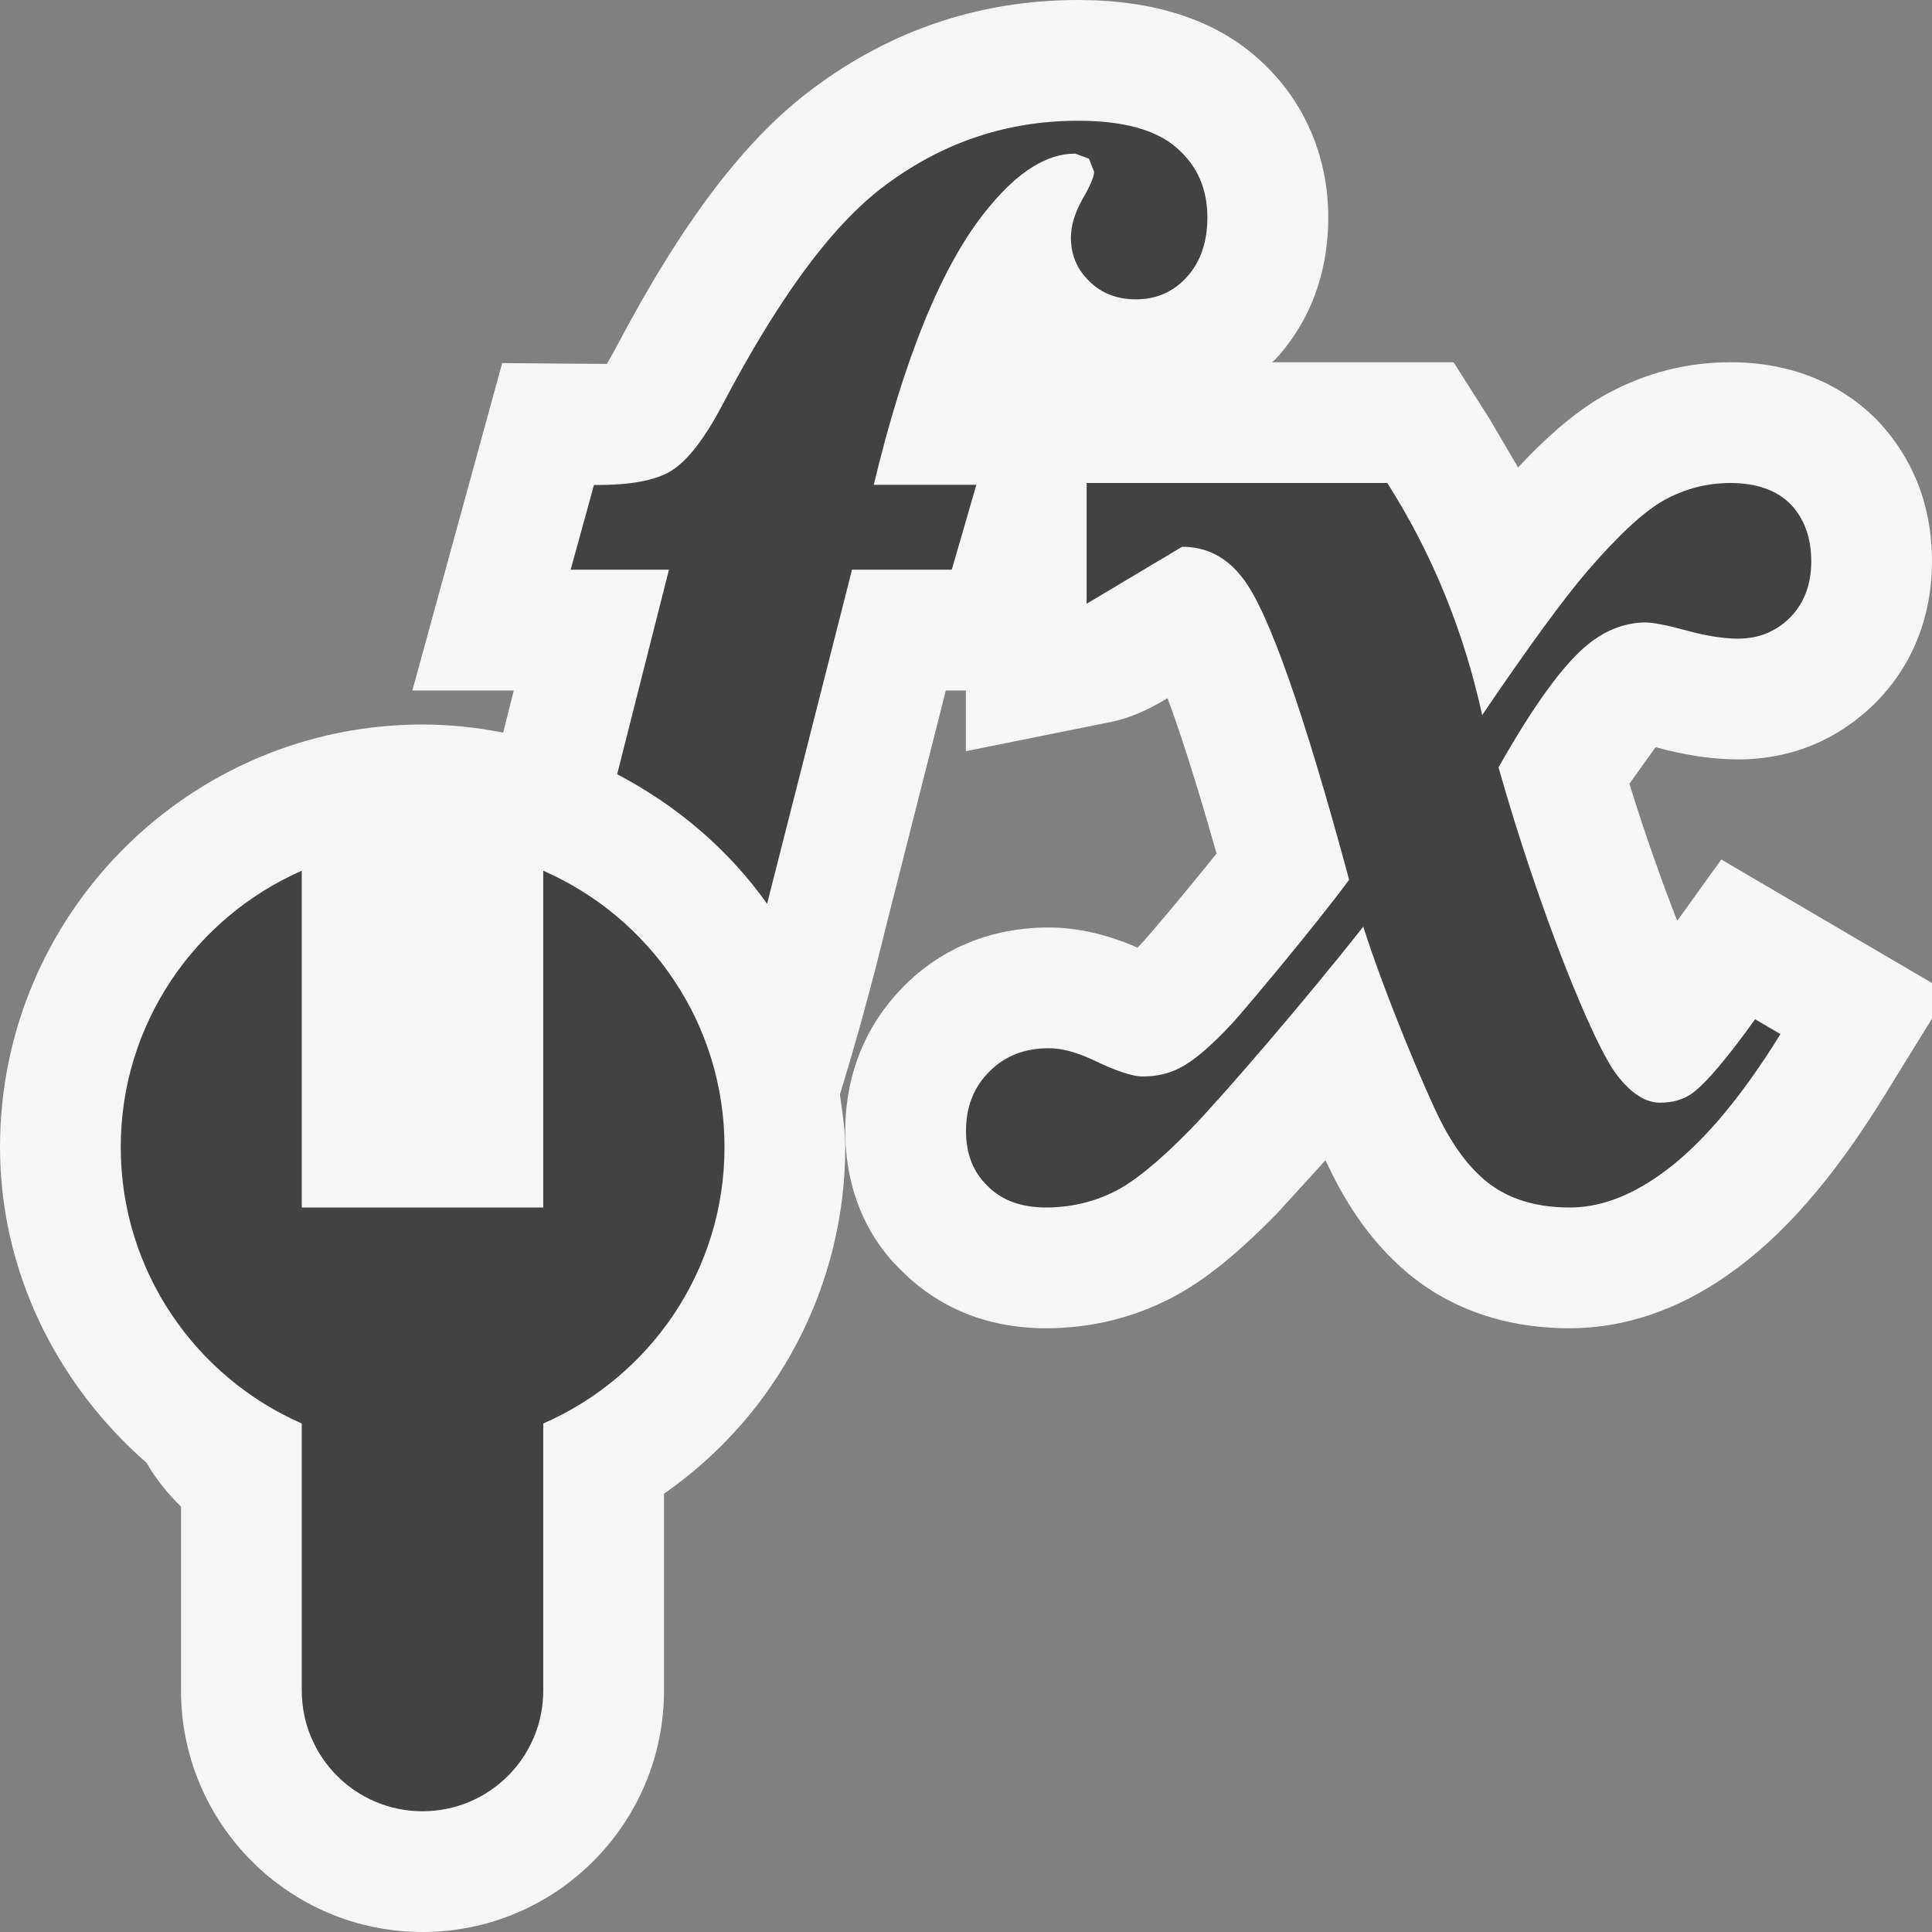
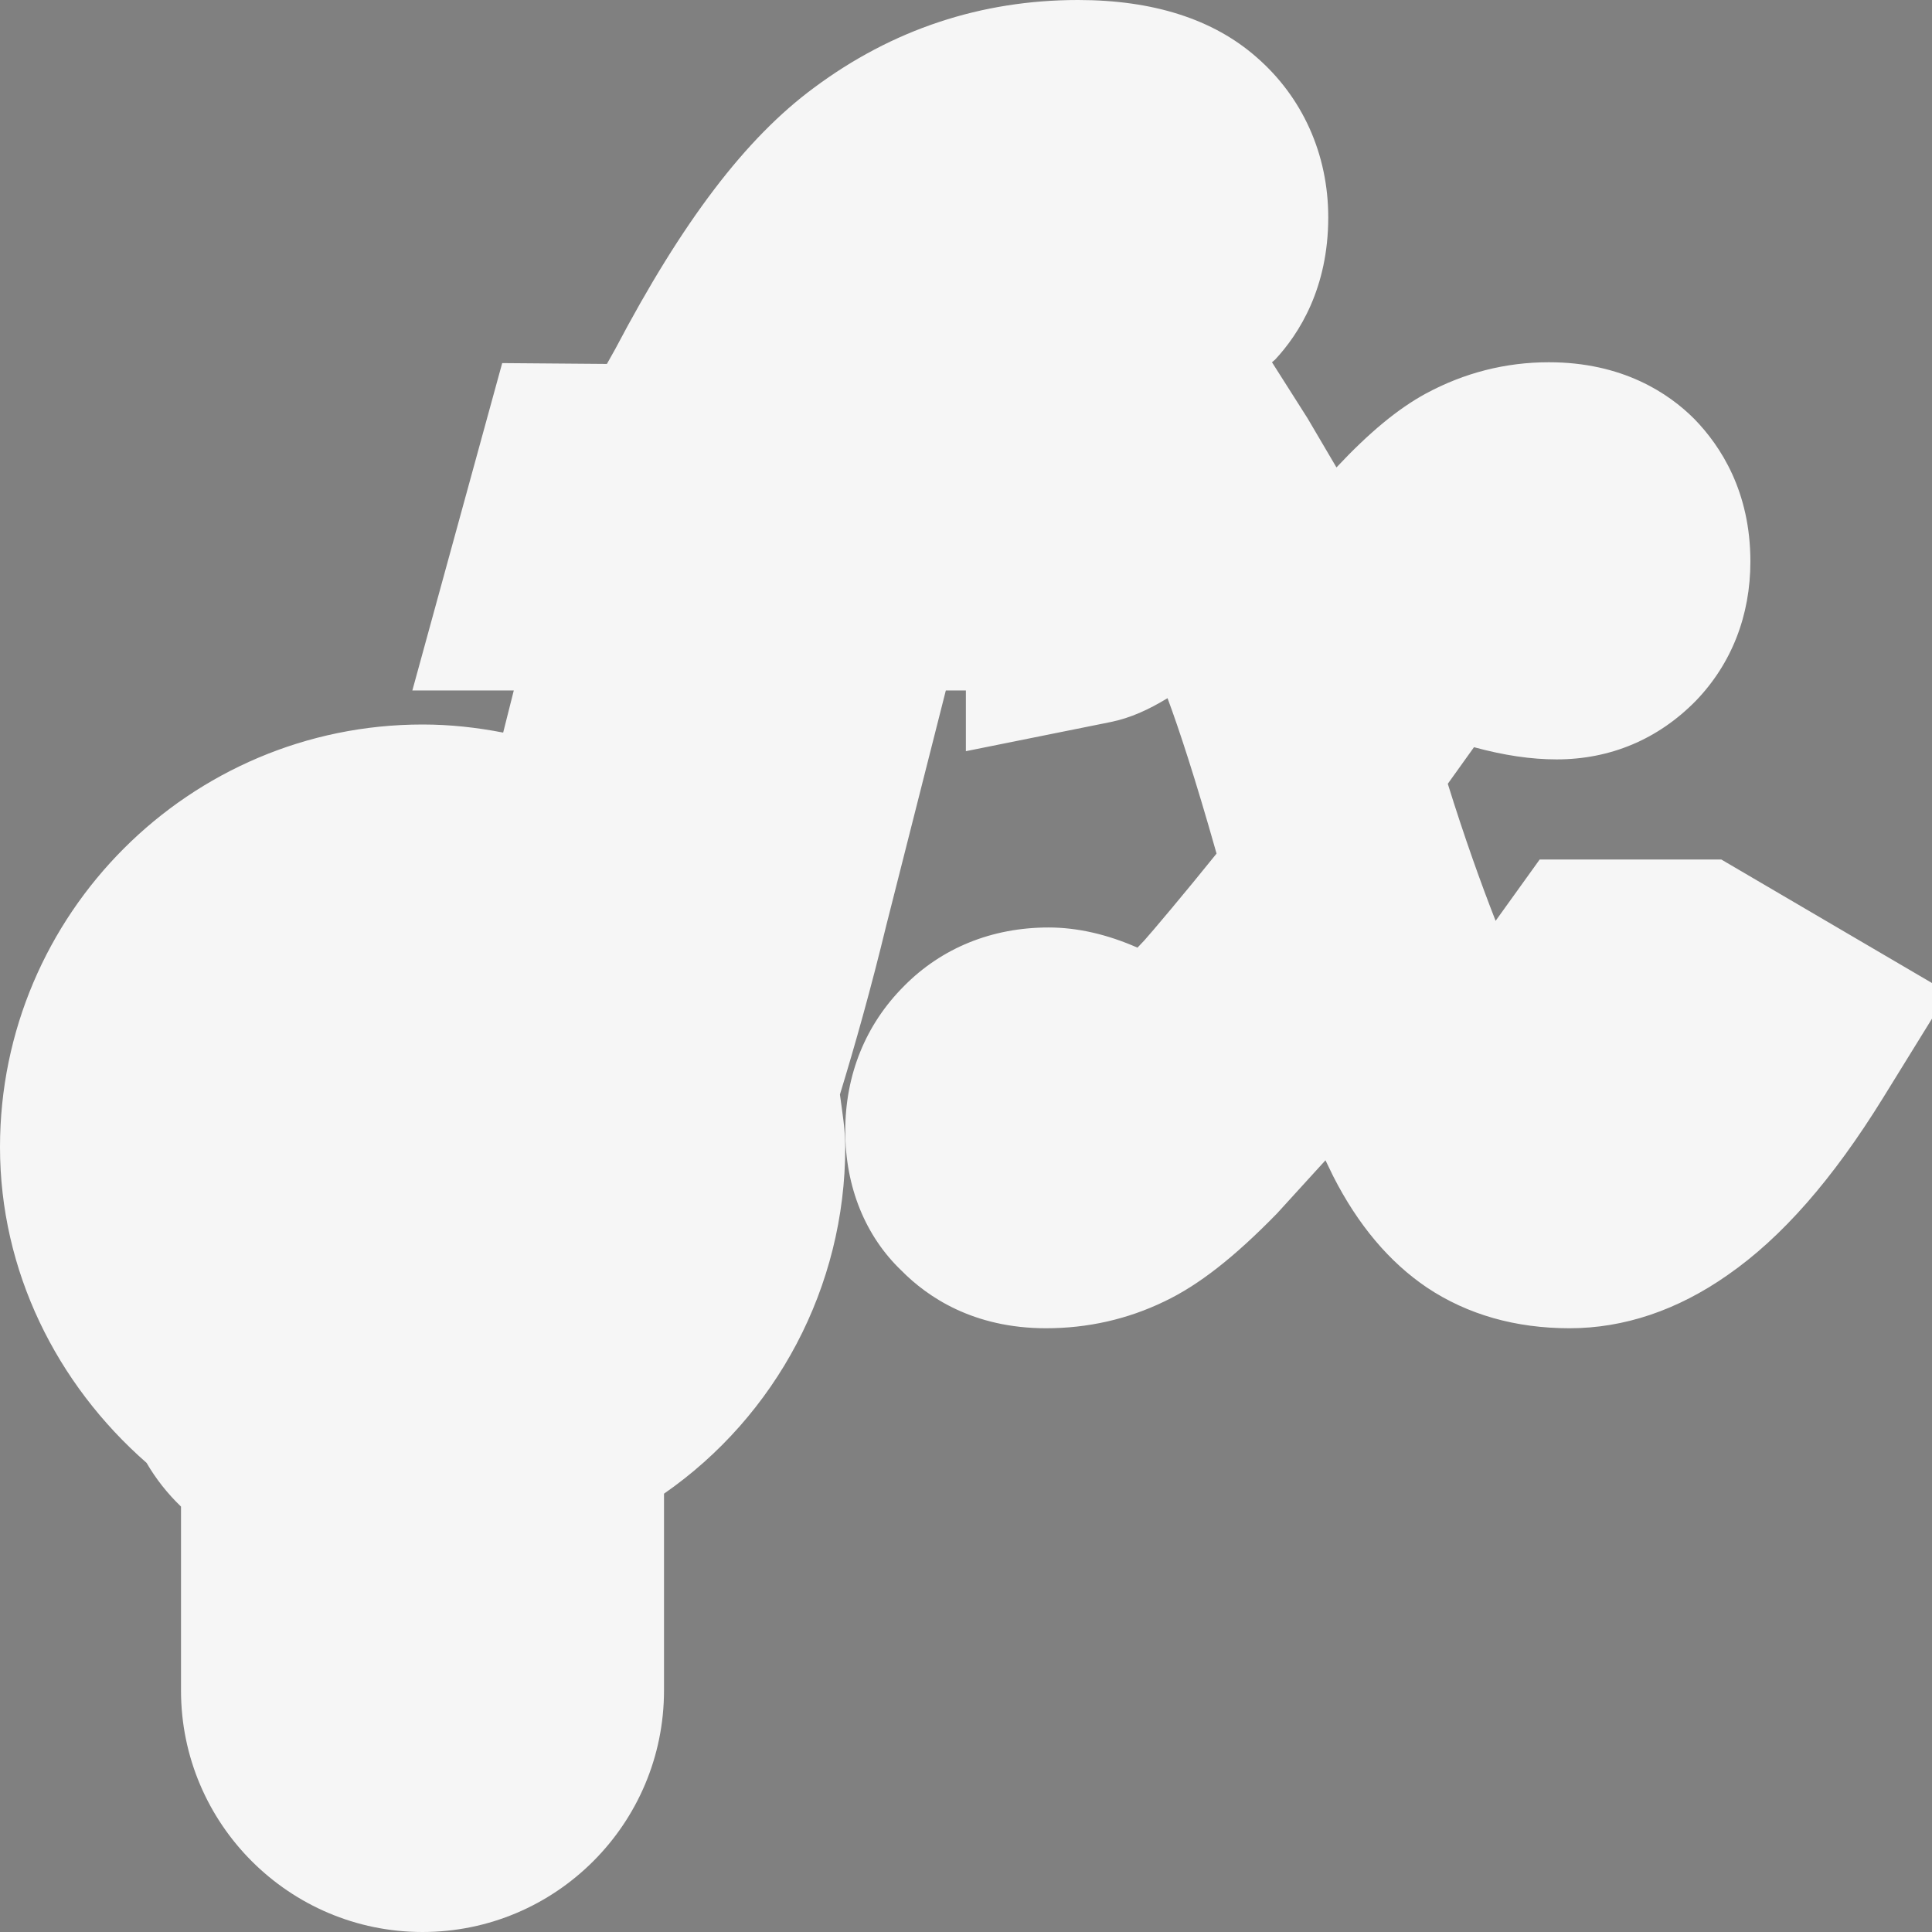
<svg xmlns="http://www.w3.org/2000/svg" width="16" height="16" viewBox="0 0 16 16">
  <rect x="0" y="0" width="16" height="16" fill="#808080" stroke="none" />
  <style type="text/css">.icon-canvas-transparent{opacity:0;fill:#F6F6F6;} .icon-vs-out{fill:#F6F6F6;} .icon-vs-bg{fill:#424242;}</style>
  <path class="icon-canvas-transparent" d="M0 0h16v16h-16z" id="canvas" />
-   <path class="icon-vs-out" d="M14.255 7.118l1.745 1.023v.295l-.404.654c-.419.678-.84 1.158-1.288 1.469-.416.292-.859.441-1.309.441-.448 0-.845-.113-1.18-.336-.313-.211-.573-.52-.778-.923l-.064-.132-.401.44c-.353.362-.649.594-.933.729-.306.148-.636.222-.98.222-.602 0-.982-.259-1.197-.477-.297-.283-.466-.69-.466-1.156 0-.468.169-.883.487-1.201.311-.315.727-.485 1.197-.485.237 0 .484.056.736.167l.057-.06c.057-.063.34-.398.598-.719-.18-.636-.313-1.037-.406-1.287-.155.094-.305.164-.473.198l-1.197.241v-.503h-.166l-.493 1.945c-.128.527-.256.982-.384 1.401.019.145.044.287.044.436 0 1.158-.572 2.225-1.501 2.87v1.63c0 1.104-.896 2-2 2-1.103 0-2-.896-2-2v-1.523c-.114-.11-.209-.231-.285-.362-.747-.654-1.214-1.591-1.214-2.615 0-1.93 1.57-3.5 3.5-3.5.229 0 .45.025.667.067l.088-.349h-.84l.744-2.711.867.007.069-.123c.556-1.057 1.08-1.747 1.647-2.165.646-.481 1.382-.726 2.186-.726.622 0 1.119.159 1.476.472.381.33.596.803.596 1.328 0 .584-.24.963-.44 1.178l-.026.022h1.504l.294.463.24.408c.271-.289.508-.485.737-.61.321-.174.664-.261 1.022-.261.609 0 .992.256 1.205.47.218.224.464.601.464 1.18 0 .448-.156.847-.452 1.154-.313.319-.709.485-1.153.485-.21 0-.434-.033-.684-.101l-.217.303c.135.435.275.826.396 1.135l.365-.508z" id="outline" />
+   <path class="icon-vs-out" d="M14.255 7.118l1.745 1.023v.295l-.404.654c-.419.678-.84 1.158-1.288 1.469-.416.292-.859.441-1.309.441-.448 0-.845-.113-1.18-.336-.313-.211-.573-.52-.778-.923l-.064-.132-.401.44c-.353.362-.649.594-.933.729-.306.148-.636.222-.98.222-.602 0-.982-.259-1.197-.477-.297-.283-.466-.69-.466-1.156 0-.468.169-.883.487-1.201.311-.315.727-.485 1.197-.485.237 0 .484.056.736.167l.057-.06c.057-.063.34-.398.598-.719-.18-.636-.313-1.037-.406-1.287-.155.094-.305.164-.473.198l-1.197.241v-.503h-.166l-.493 1.945c-.128.527-.256.982-.384 1.401.019.145.044.287.044.436 0 1.158-.572 2.225-1.501 2.87v1.63c0 1.104-.896 2-2 2-1.103 0-2-.896-2-2v-1.523c-.114-.11-.209-.231-.285-.362-.747-.654-1.214-1.591-1.214-2.615 0-1.93 1.57-3.5 3.5-3.5.229 0 .45.025.667.067l.088-.349h-.84l.744-2.711.867.007.069-.123c.556-1.057 1.08-1.747 1.647-2.165.646-.481 1.382-.726 2.186-.726.622 0 1.119.159 1.476.472.381.33.596.803.596 1.328 0 .584-.24.963-.44 1.178l-.026.022l.294.463.24.408c.271-.289.508-.485.737-.61.321-.174.664-.261 1.022-.261.609 0 .992.256 1.205.47.218.224.464.601.464 1.18 0 .448-.156.847-.452 1.154-.313.319-.709.485-1.153.485-.21 0-.434-.033-.684-.101l-.217.303c.135.435.275.826.396 1.135l.365-.508z" id="outline" />
  <g id="iconBg">
-     <path class="icon-vs-bg" d="M6 9.5c0 1.025-.618 1.903-1.501 2.289v2.211c0 .553-.447 1-1 1-.552 0-1-.447-1-1v-2.211c-.881-.387-1.499-1.265-1.499-2.289 0-1.024.618-1.902 1.499-2.289v2.789h2v-2.789c.883.386 1.501 1.264 1.501 2.289zm1.236-5.484c.242-1.015.562-1.837.959-2.306.241-.292.478-.438.709-.438l.114.042.043.108c0 .041-.032.116-.097.229-.063.111-.095.218-.095.318 0 .141.05.261.152.36.103.101.23.15.386.15.168 0 .309-.061.42-.183.113-.122.172-.288.172-.496 0-.236-.084-.429-.256-.577-.169-.148-.441-.223-.815-.223-.585 0-1.116.177-1.591.53-.479.353-.93 1.015-1.358 1.83-.149.281-.29.46-.423.541-.131.08-.344.118-.637.115l-.193.702h.814l-.429 1.694c.493.258.921.622 1.242 1.073l.017-.068.686-2.699h.826l.204-.703h-.85zm5.923 1.314c.148-.117.306-.175.469-.175.063 0 .176.022.337.066.163.045.307.068.43.068.173 0 .317-.061.434-.179.113-.118.171-.272.171-.46 0-.199-.058-.356-.172-.475-.116-.116-.281-.175-.497-.175-.191 0-.372.046-.542.138-.169.092-.384.291-.646.595-.194.227-.485.623-.868 1.189-.154-.7-.415-1.339-.786-1.922h-2.49v1l.791-.472c.203 0 .371.087.504.263.211.273.504 1.105.879 2.495-.293.396-.85 1.057-.959 1.179-.18.195-.328.321-.445.38-.09.047-.191.07-.306.07-.085 0-.226-.047-.419-.141-.135-.062-.254-.093-.359-.093-.199 0-.363.063-.492.194-.13.129-.193.293-.193.492 0 .188.059.34.179.455.117.119.279.178.484.178.192 0 .377-.041.549-.123.172-.082.387-.258.648-.525.26-.266.973-1.096 1.43-1.678.176.554.514 1.361.643 1.613.128.252.277.434.441.545.168.111.375.168.625.168.242 0 .488-.088.738-.264.328-.227.665-.617 1.008-1.172l-.21-.123c-.234.327-.409.532-.523.615-.073.051-.162.076-.264.076-.121 0-.239-.076-.357-.229-.199-.256-.649-1.376-.981-2.548.296-.523.546-.865.749-1.025z" />
-   </g>
+     </g>
</svg>